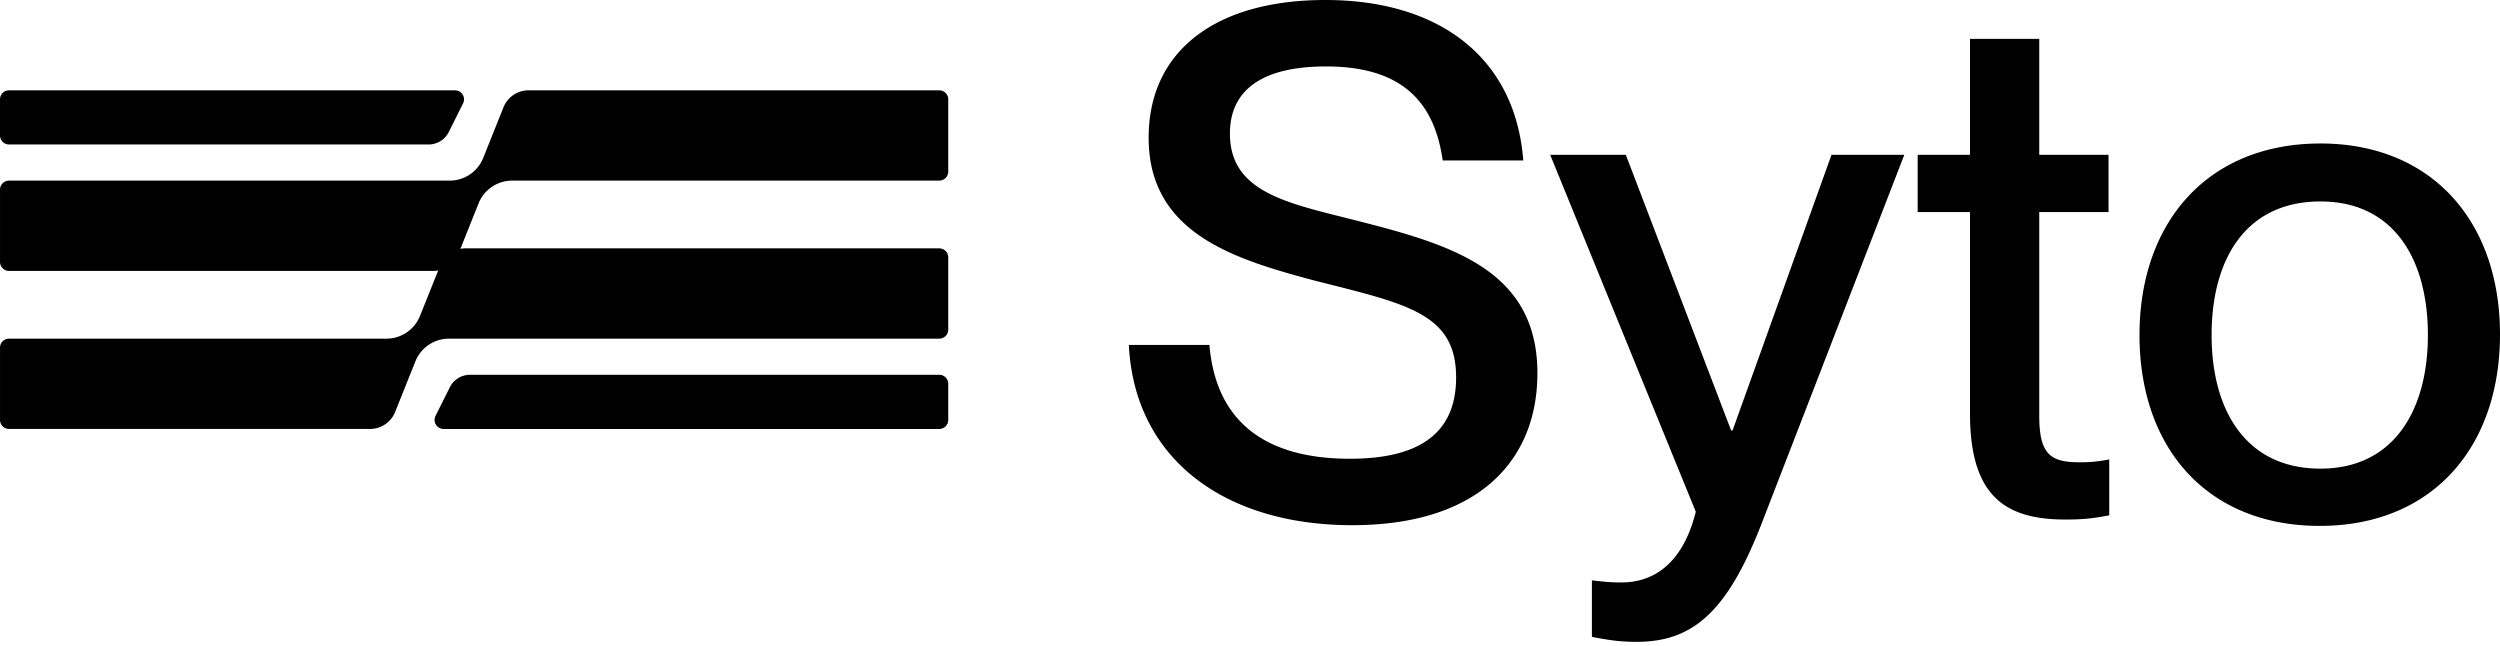
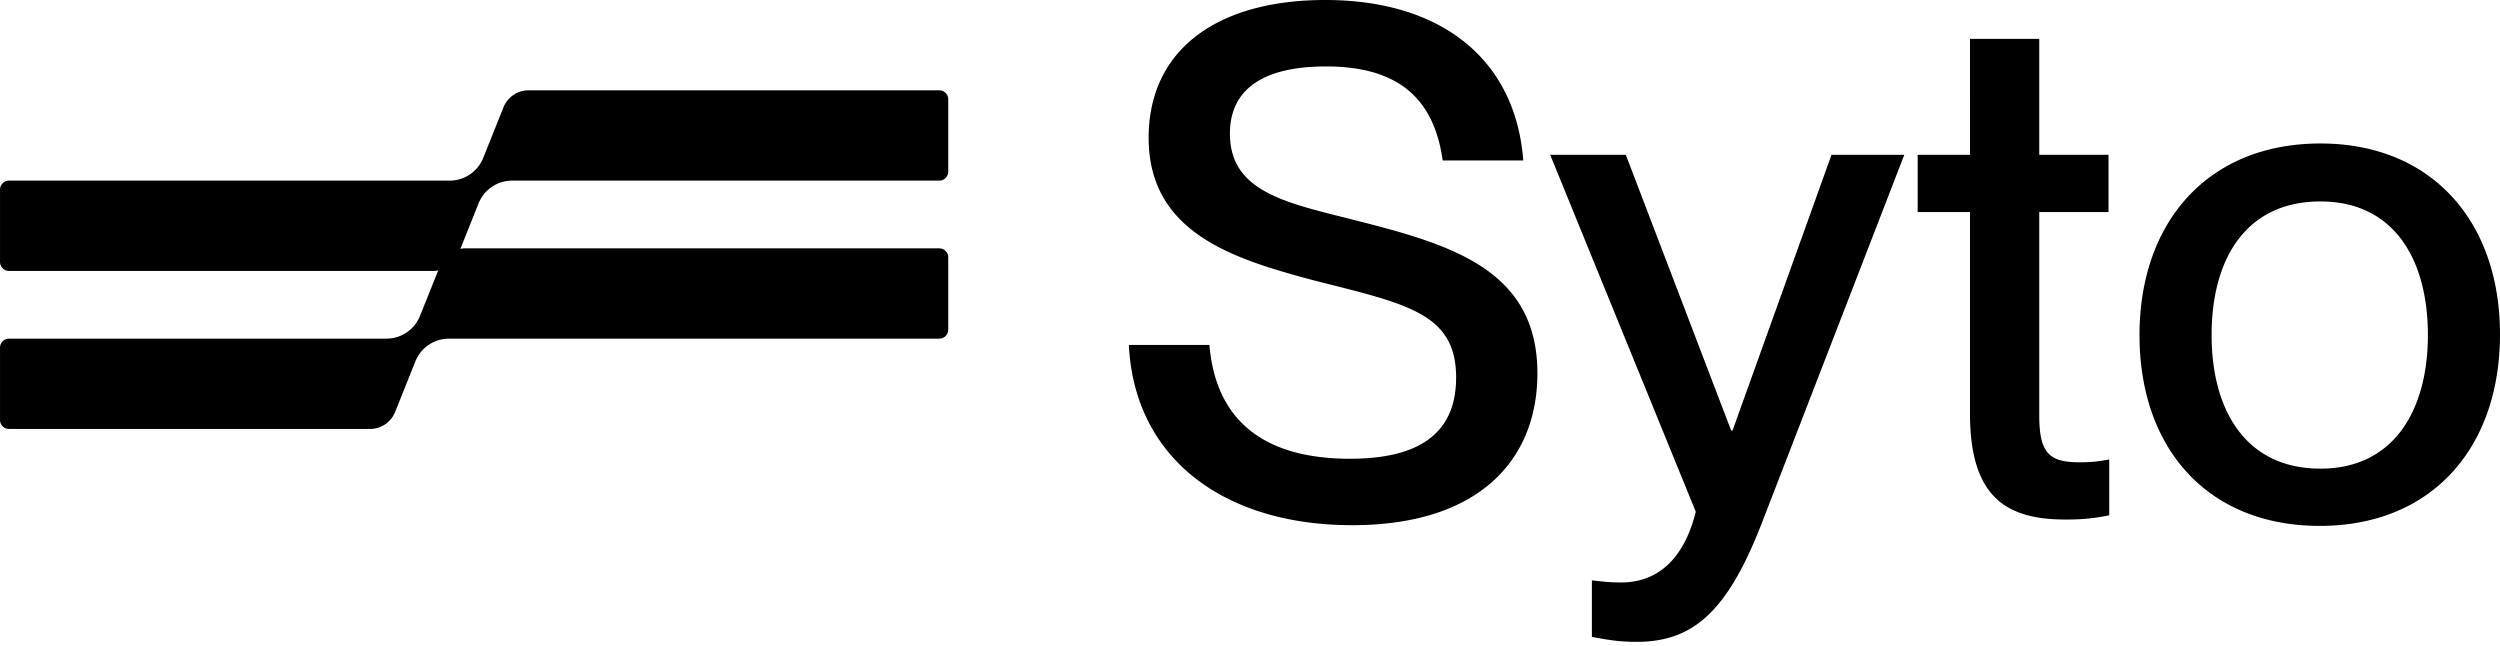
<svg xmlns="http://www.w3.org/2000/svg" width="182" height="47" fill="none" viewBox="0 0 182 47">
-   <path fill="#000" d="M0 7.232c0-.363.294-.657.657-.657h32.466c.49 0 .807.514.588.951L32.67 9.611a1.644 1.644 0 0 1-1.47.908H.657A.657.657 0 0 1 0 9.862v-2.63Zm69.033 23.339a.657.657 0 0 1-.657.658H32.294a.658.658 0 0 1-.588-.952l1.042-2.084a1.643 1.643 0 0 1 1.47-.909h34.158c.363 0 .657.294.657.658v2.63Z" />
  <path fill="#000" d="M30.24 26.308a2.63 2.63 0 0 1 2.442-1.654h35.694a.657.657 0 0 0 .657-.657v-5.26a.657.657 0 0 0-.657-.657H33.88c-.806 0-1.531.49-1.83 1.24L30.575 23a2.63 2.63 0 0 1-2.441 1.653H.659a.657.657 0 0 0-.658.658v5.26c0 .363.295.657.658.657h26.277a1.97 1.97 0 0 0 1.831-1.24l1.473-3.681Z" />
  <path fill="#000" d="M34.842 14.802a2.63 2.63 0 0 1 2.442-1.653h31.092a.657.657 0 0 0 .657-.657v-5.26a.657.657 0 0 0-.657-.657H38.482c-.806 0-1.531.49-1.83 1.24l-1.473 3.68a2.63 2.63 0 0 1-2.442 1.654H.659a.657.657 0 0 0-.658.658v5.259c0 .363.295.658.658.658h30.88a1.97 1.97 0 0 0 1.83-1.24l1.473-3.682Zm134.036 23.483c-8.182 0-13.122-5.66-13.122-13.893 0-8.183 4.94-13.946 13.173-13.946 8.131 0 13.071 5.712 13.071 13.894 0 8.233-4.94 13.945-13.122 13.945Zm.051-4.168c5.352 0 7.822-4.27 7.822-9.725 0-5.507-2.47-9.726-7.822-9.726-5.454 0-7.924 4.22-7.924 9.726 0 5.454 2.47 9.725 7.924 9.725Zm-17.538-.463c.875 0 1.287-.051 2.162-.206v4.066c-1.287.257-2.11.308-3.191.308-4.322 0-6.947-1.647-6.947-7.719V15.438h-3.808V11.27h3.808V2.83h5.043v8.44h5.043v4.168h-5.043v14.82c0 2.779.772 3.396 2.933 3.396Zm-32.26 13.071c-1.132 0-1.903-.103-3.241-.36v-4.117c.874.103 1.338.154 2.161.154 2.007 0 4.374-1.029 5.403-5.146l-10.6-25.986h5.506l7.667 20.069h.103l7.204-20.07h5.3L128.24 38.132c-2.522 6.484-5.043 8.594-9.109 8.594ZM98.44 38.234c-9.313 0-15.849-4.837-16.26-13.122h5.866c.412 4.94 3.345 8.285 10.24 8.285 5.918 0 7.719-2.573 7.719-5.918 0-4.683-3.602-5.352-10.292-7.05-5.763-1.544-12.092-3.396-12.092-10.394C83.62 3.653 88.56 0 96.485 0c8.388 0 13.843 4.271 14.409 11.681h-5.867c-.617-4.425-3.139-6.844-8.49-6.844-4.632 0-6.999 1.698-6.999 4.889 0 4.116 3.86 4.991 8.594 6.175 7.101 1.8 13.791 3.499 13.791 11.27 0 6.329-4.271 11.063-13.482 11.063Z" />
</svg>